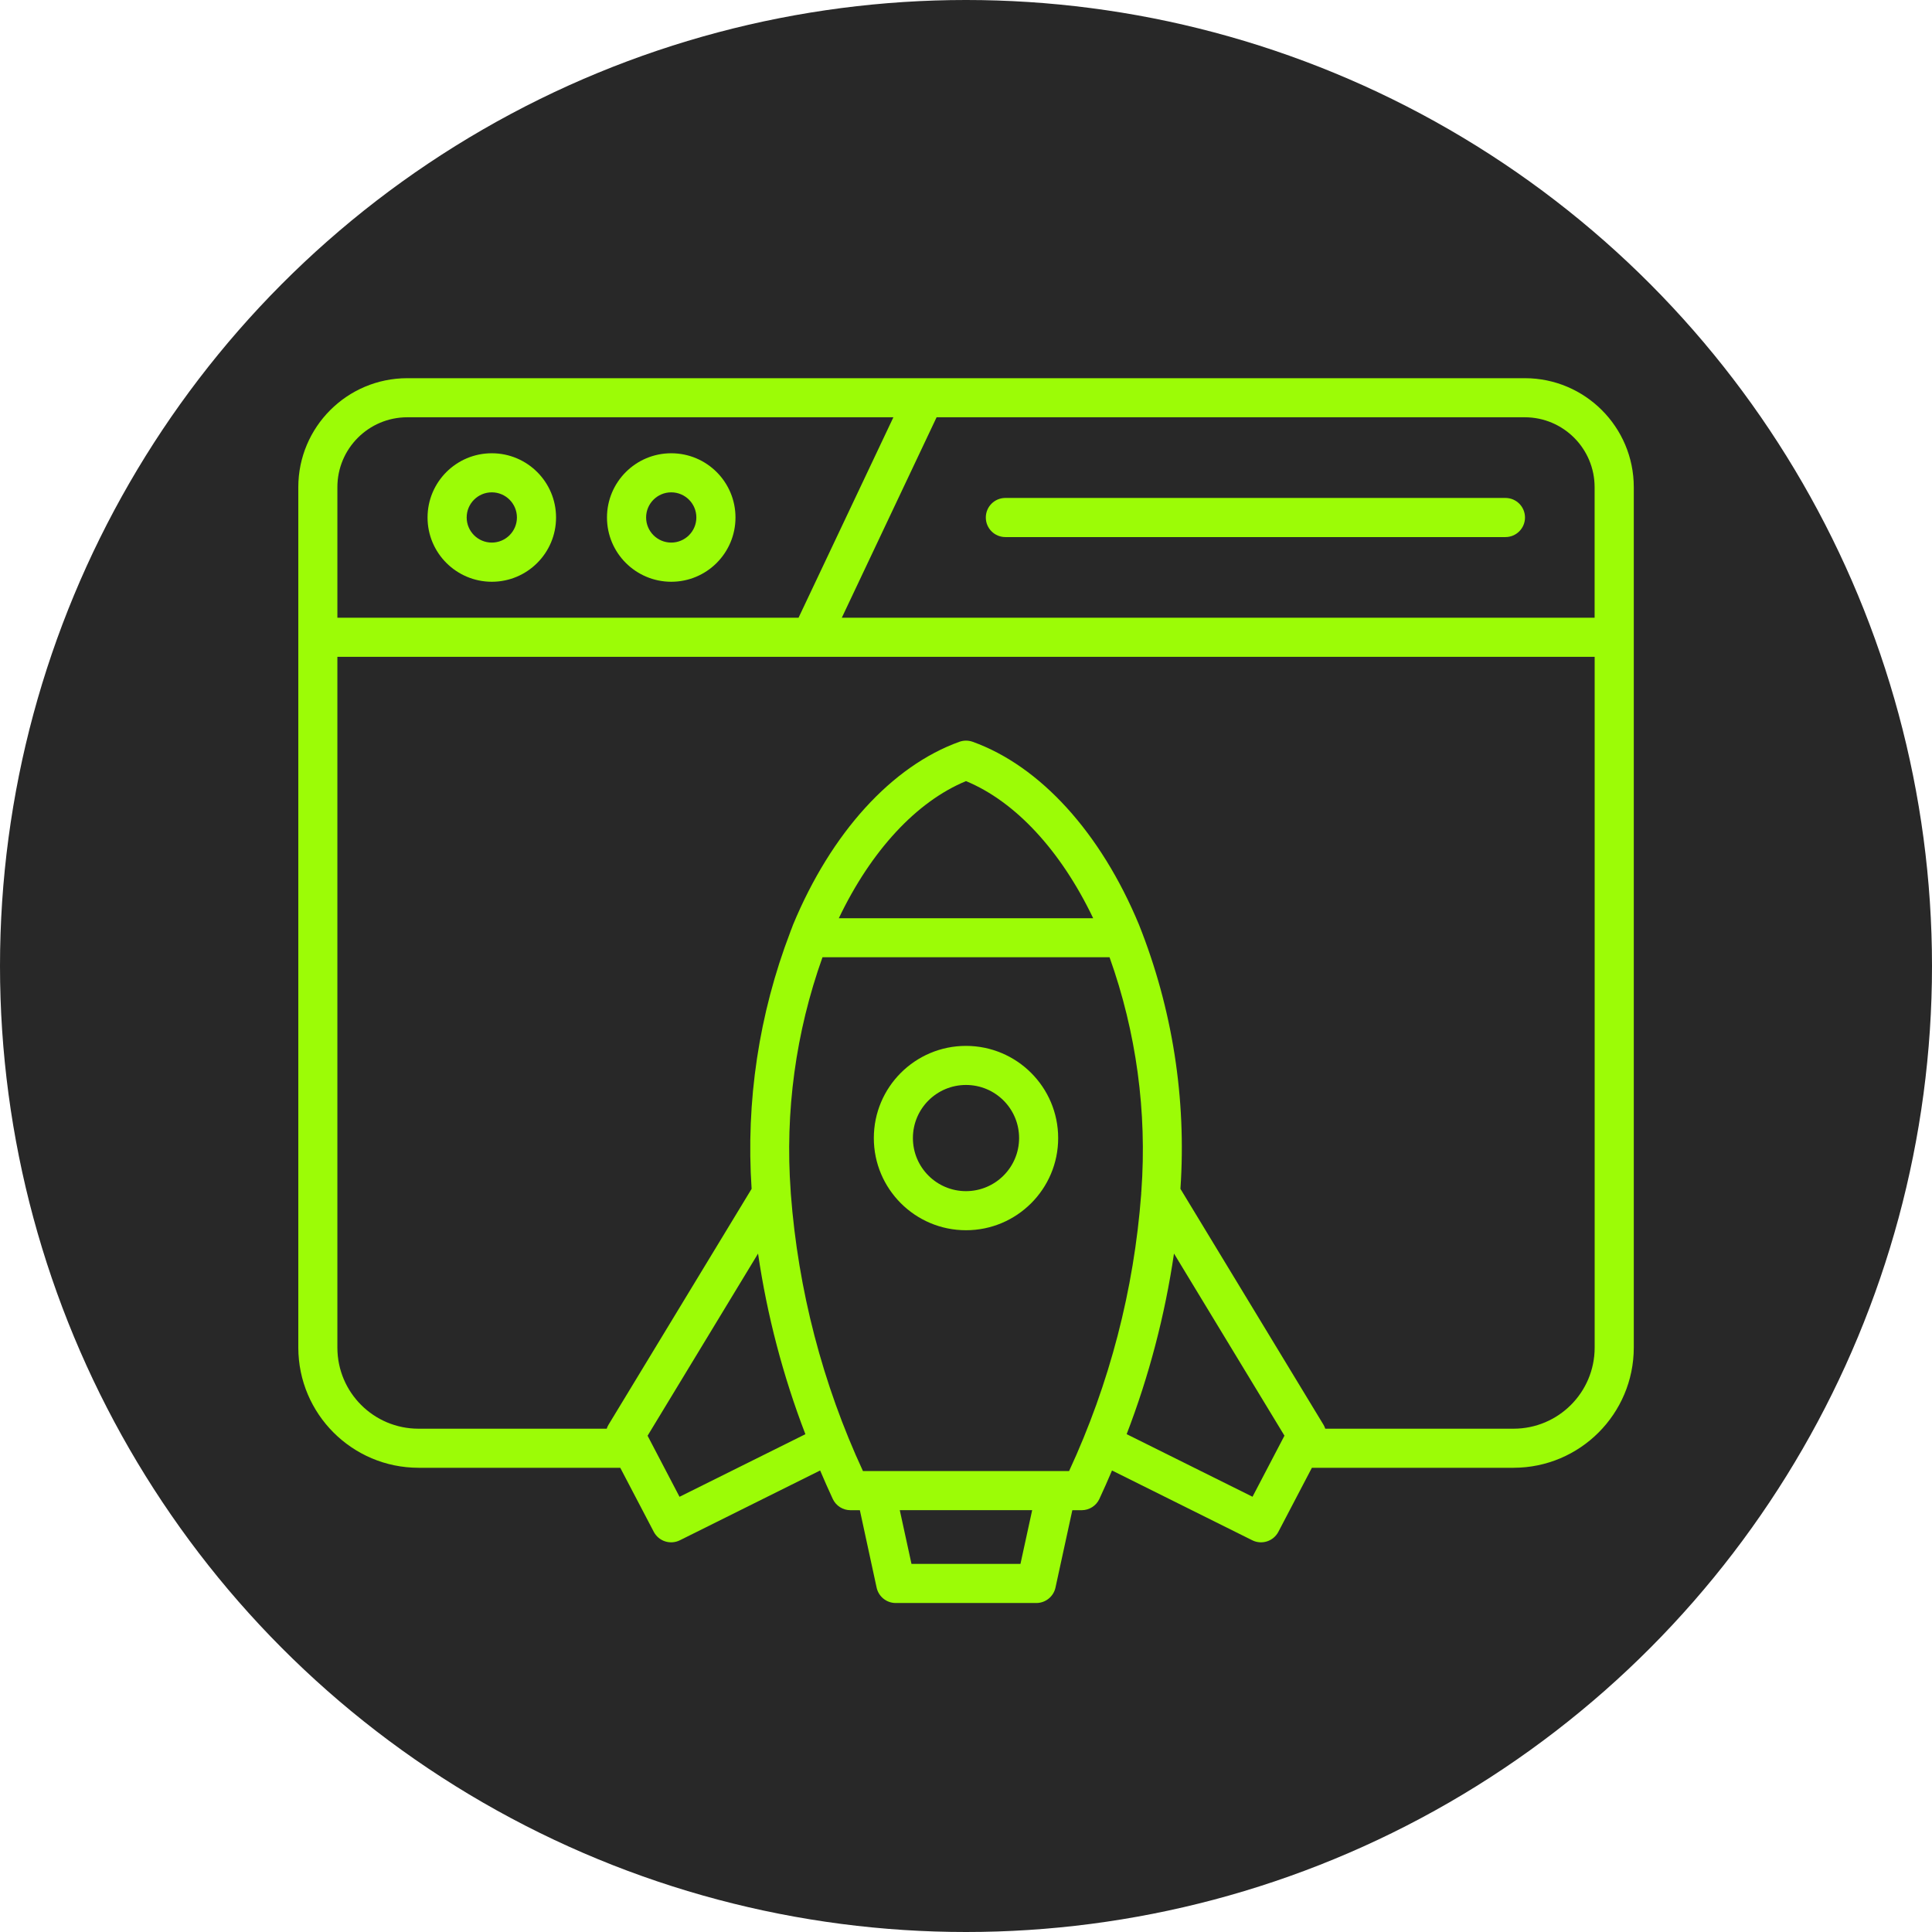
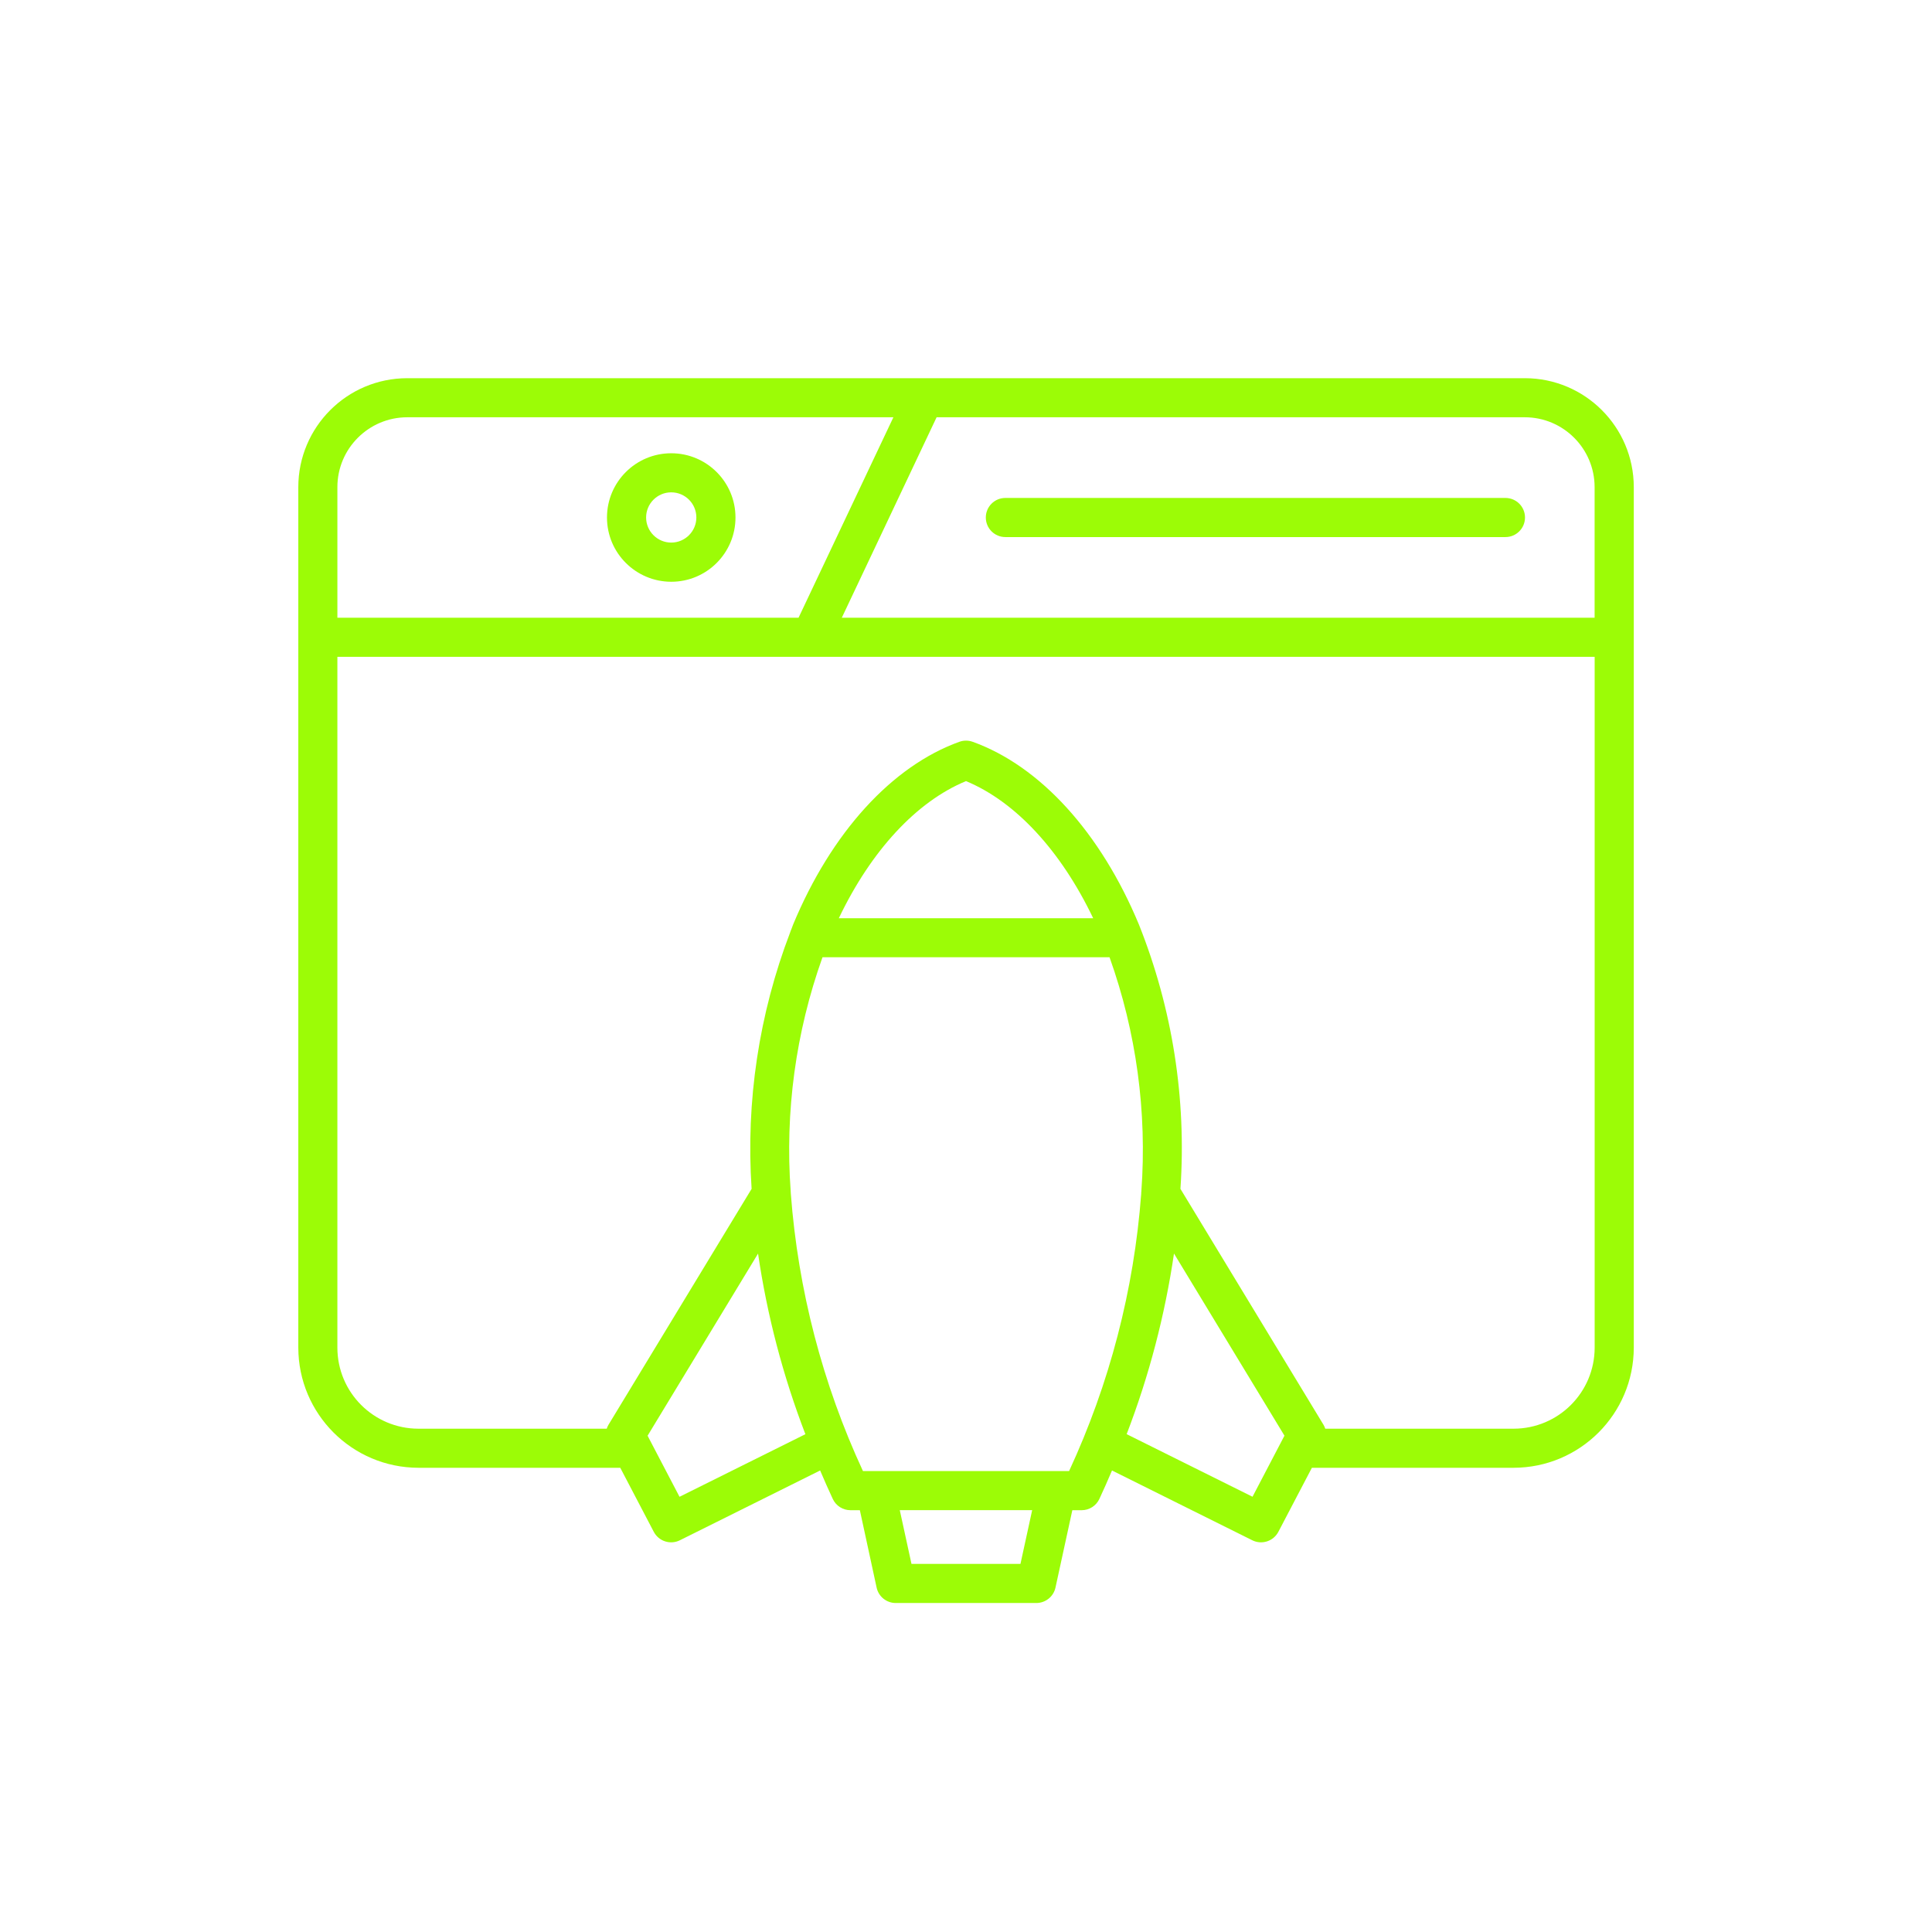
<svg xmlns="http://www.w3.org/2000/svg" id="a" width="393" height="393" viewBox="0 0 393 393">
  <defs>
    <style>.b{fill:#9cfc06;}.b,.c{stroke-width:0px;}.c{fill:#282828;}</style>
  </defs>
-   <circle class="c" cx="196.5" cy="196.5" r="196.5" />
  <path class="b" d="M310.16,76.93H82.84c-12.24.01-22.15,9.93-22.16,22.16v175.04c.02,13.49,10.95,24.42,24.44,24.44h41.05l6.82,13.03c1.01,1.92,3.36,2.68,5.3,1.72l28.54-14.2c.83,1.93,1.66,3.86,2.57,5.79.65,1.4,2.06,2.29,3.6,2.29h1.91l3.41,15.75c.4,1.83,2.02,3.13,3.89,3.13h28.59c1.87,0,3.5-1.3,3.9-3.13l3.43-15.75h1.9c1.54,0,2.95-.89,3.6-2.29.91-1.93,1.74-3.86,2.57-5.79l28.54,14.2c1.94.96,4.29.2,5.3-1.72l6.82-13.03h41.04c13.49-.02,24.42-10.95,24.44-24.44V99.09c-.01-12.24-9.93-22.15-22.16-22.16ZM324.37,99.09v26.56h-153.13l19.28-40.77h119.64c7.84,0,14.2,6.36,14.21,14.21ZM82.84,84.88h98.89l-19.29,40.77h-93.81v-26.56c0-7.84,6.36-14.2,14.21-14.21ZM138.22,304.46l-6.49-12.41,22.47-37.05c1.84,12.56,5.07,24.88,9.63,36.74l-25.6,12.73ZM207.58,318.12h-22.17l-2.38-10.93h26.93l-2.38,10.93ZM217.46,299.24h-41.92c-8.23-17.76-13.19-36.86-14.67-56.38,0-.17-.01-.35-.03-.52-1.18-16.15,1.02-32.37,6.47-47.62h58.39c5.45,15.25,7.65,31.47,6.47,47.62-.02.17-.04.34-.03.52-1.47,19.52-6.44,38.62-14.67,56.38ZM170.63,186.78c6.57-13.74,15.79-23.72,25.87-27.89,10.07,4.17,19.29,14.15,25.87,27.89h-51.74ZM254.78,304.46l-25.6-12.73c4.56-11.85,7.78-24.17,9.63-36.74l22.47,37.05-6.49,12.41ZM307.89,290.62h-38.31c-.09-.27-.2-.53-.34-.77l-29.12-48.02c1.25-18.32-1.63-36.68-8.43-53.73-7.76-18.7-20.09-32.27-33.84-37.21-.87-.31-1.82-.31-2.69,0-13.75,4.94-26.08,18.51-33.84,37.21-.13.31-.23.63-.35.94-.09.19-.17.4-.23.6-6.36,16.62-9.04,34.43-7.85,52.19l-29.13,48.02c-.14.24-.26.5-.34.77h-38.31c-9.1-.01-16.47-7.38-16.48-16.48v-140.53h255.75v140.53c-.01,9.1-7.38,16.47-16.48,16.48Z" />
-   <path class="b" d="M100.04,118.34c7.22,0,13.07-5.85,13.07-13.07s-5.85-13.07-13.07-13.07-13.07,5.85-13.07,13.07c0,7.22,5.86,13.06,13.07,13.07ZM100.04,100.15c2.82,0,5.11,2.29,5.11,5.11s-2.29,5.11-5.11,5.11-5.11-2.29-5.11-5.11c0-2.82,2.29-5.11,5.11-5.11Z" />
  <path class="b" d="M136.54,118.34c7.22,0,13.07-5.85,13.07-13.07s-5.85-13.07-13.07-13.07-13.07,5.85-13.07,13.07c0,7.22,5.86,13.06,13.07,13.07ZM136.54,100.15c2.82,0,5.11,2.29,5.11,5.11s-2.29,5.11-5.11,5.11-5.11-2.29-5.11-5.11c0-2.82,2.29-5.11,5.11-5.11Z" />
  <path class="b" d="M204.51,109.25h101.72c2.2,0,3.98-1.78,3.98-3.98s-1.78-3.98-3.98-3.98h-101.72c-2.2,0-3.98,1.78-3.98,3.98s1.78,3.98,3.98,3.98Z" />
-   <path class="b" d="M196.5,212.75c-10.36,0-18.75,8.4-18.75,18.75s8.4,18.75,18.75,18.75,18.75-8.4,18.75-18.75c-.01-10.35-8.4-18.74-18.75-18.75ZM196.5,242.3c-5.96,0-10.8-4.83-10.8-10.8s4.83-10.8,10.8-10.8,10.8,4.83,10.8,10.8c0,5.96-4.84,10.79-10.8,10.8Z" />
</svg>